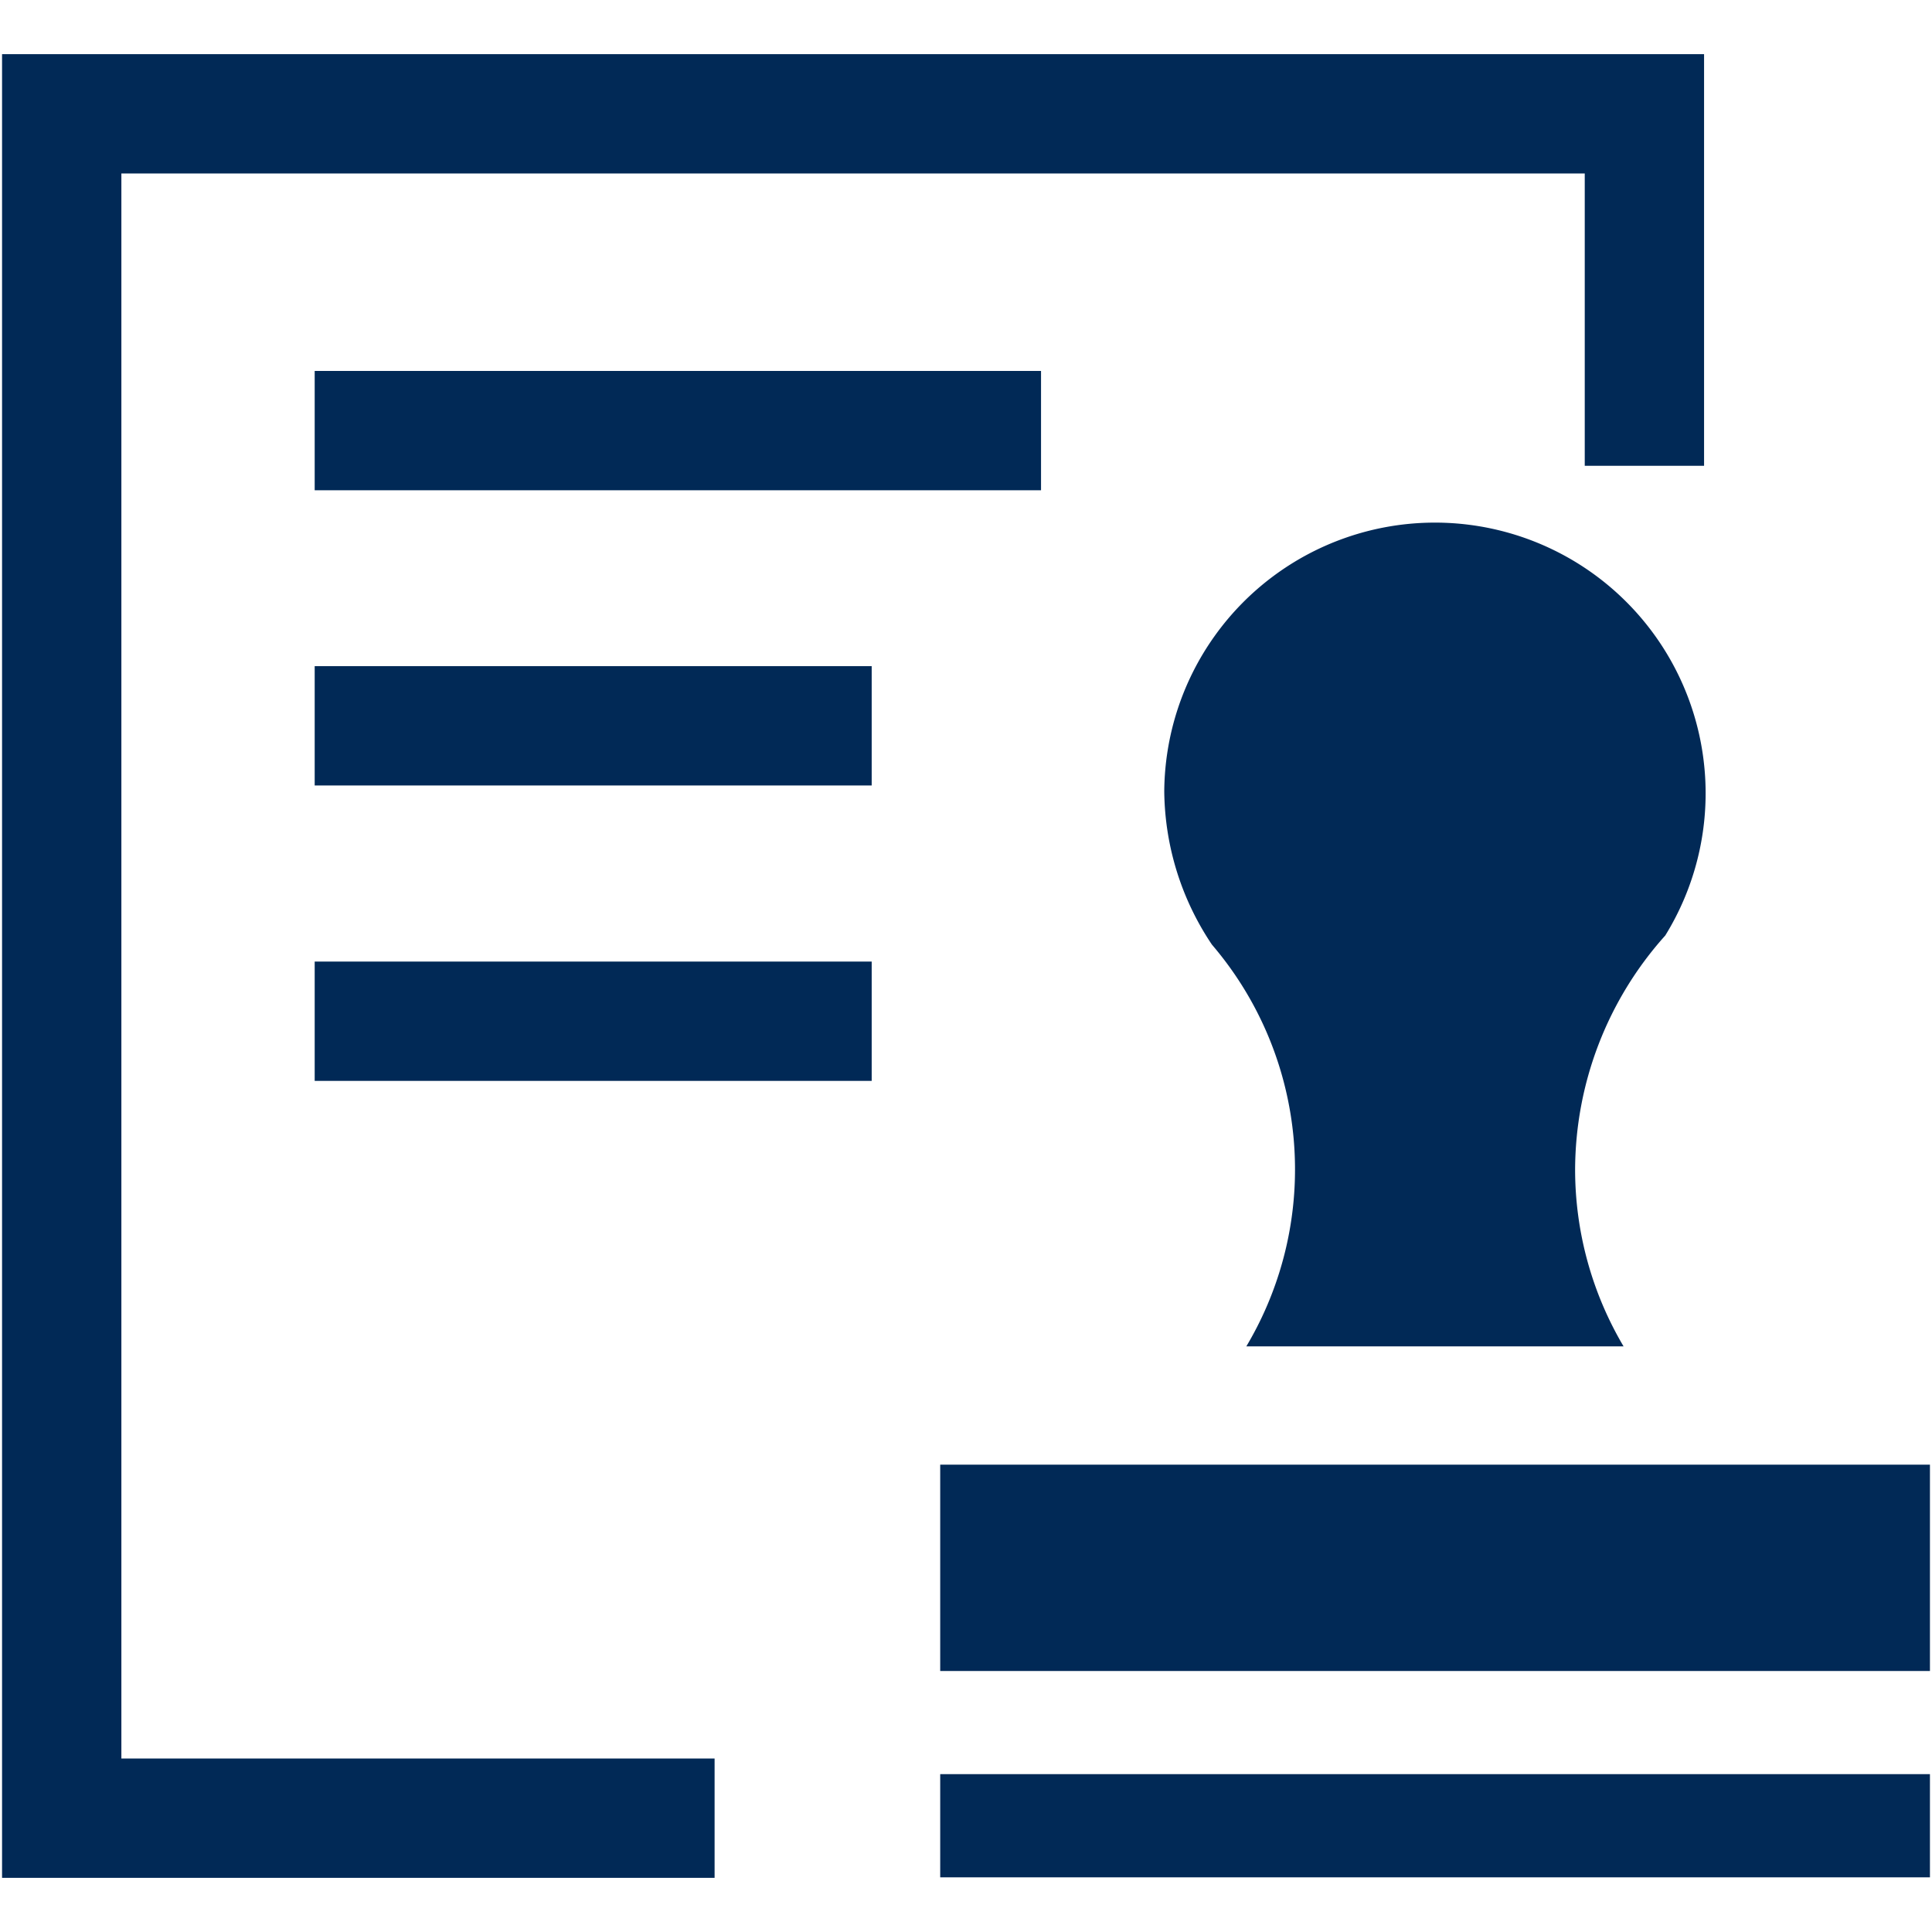
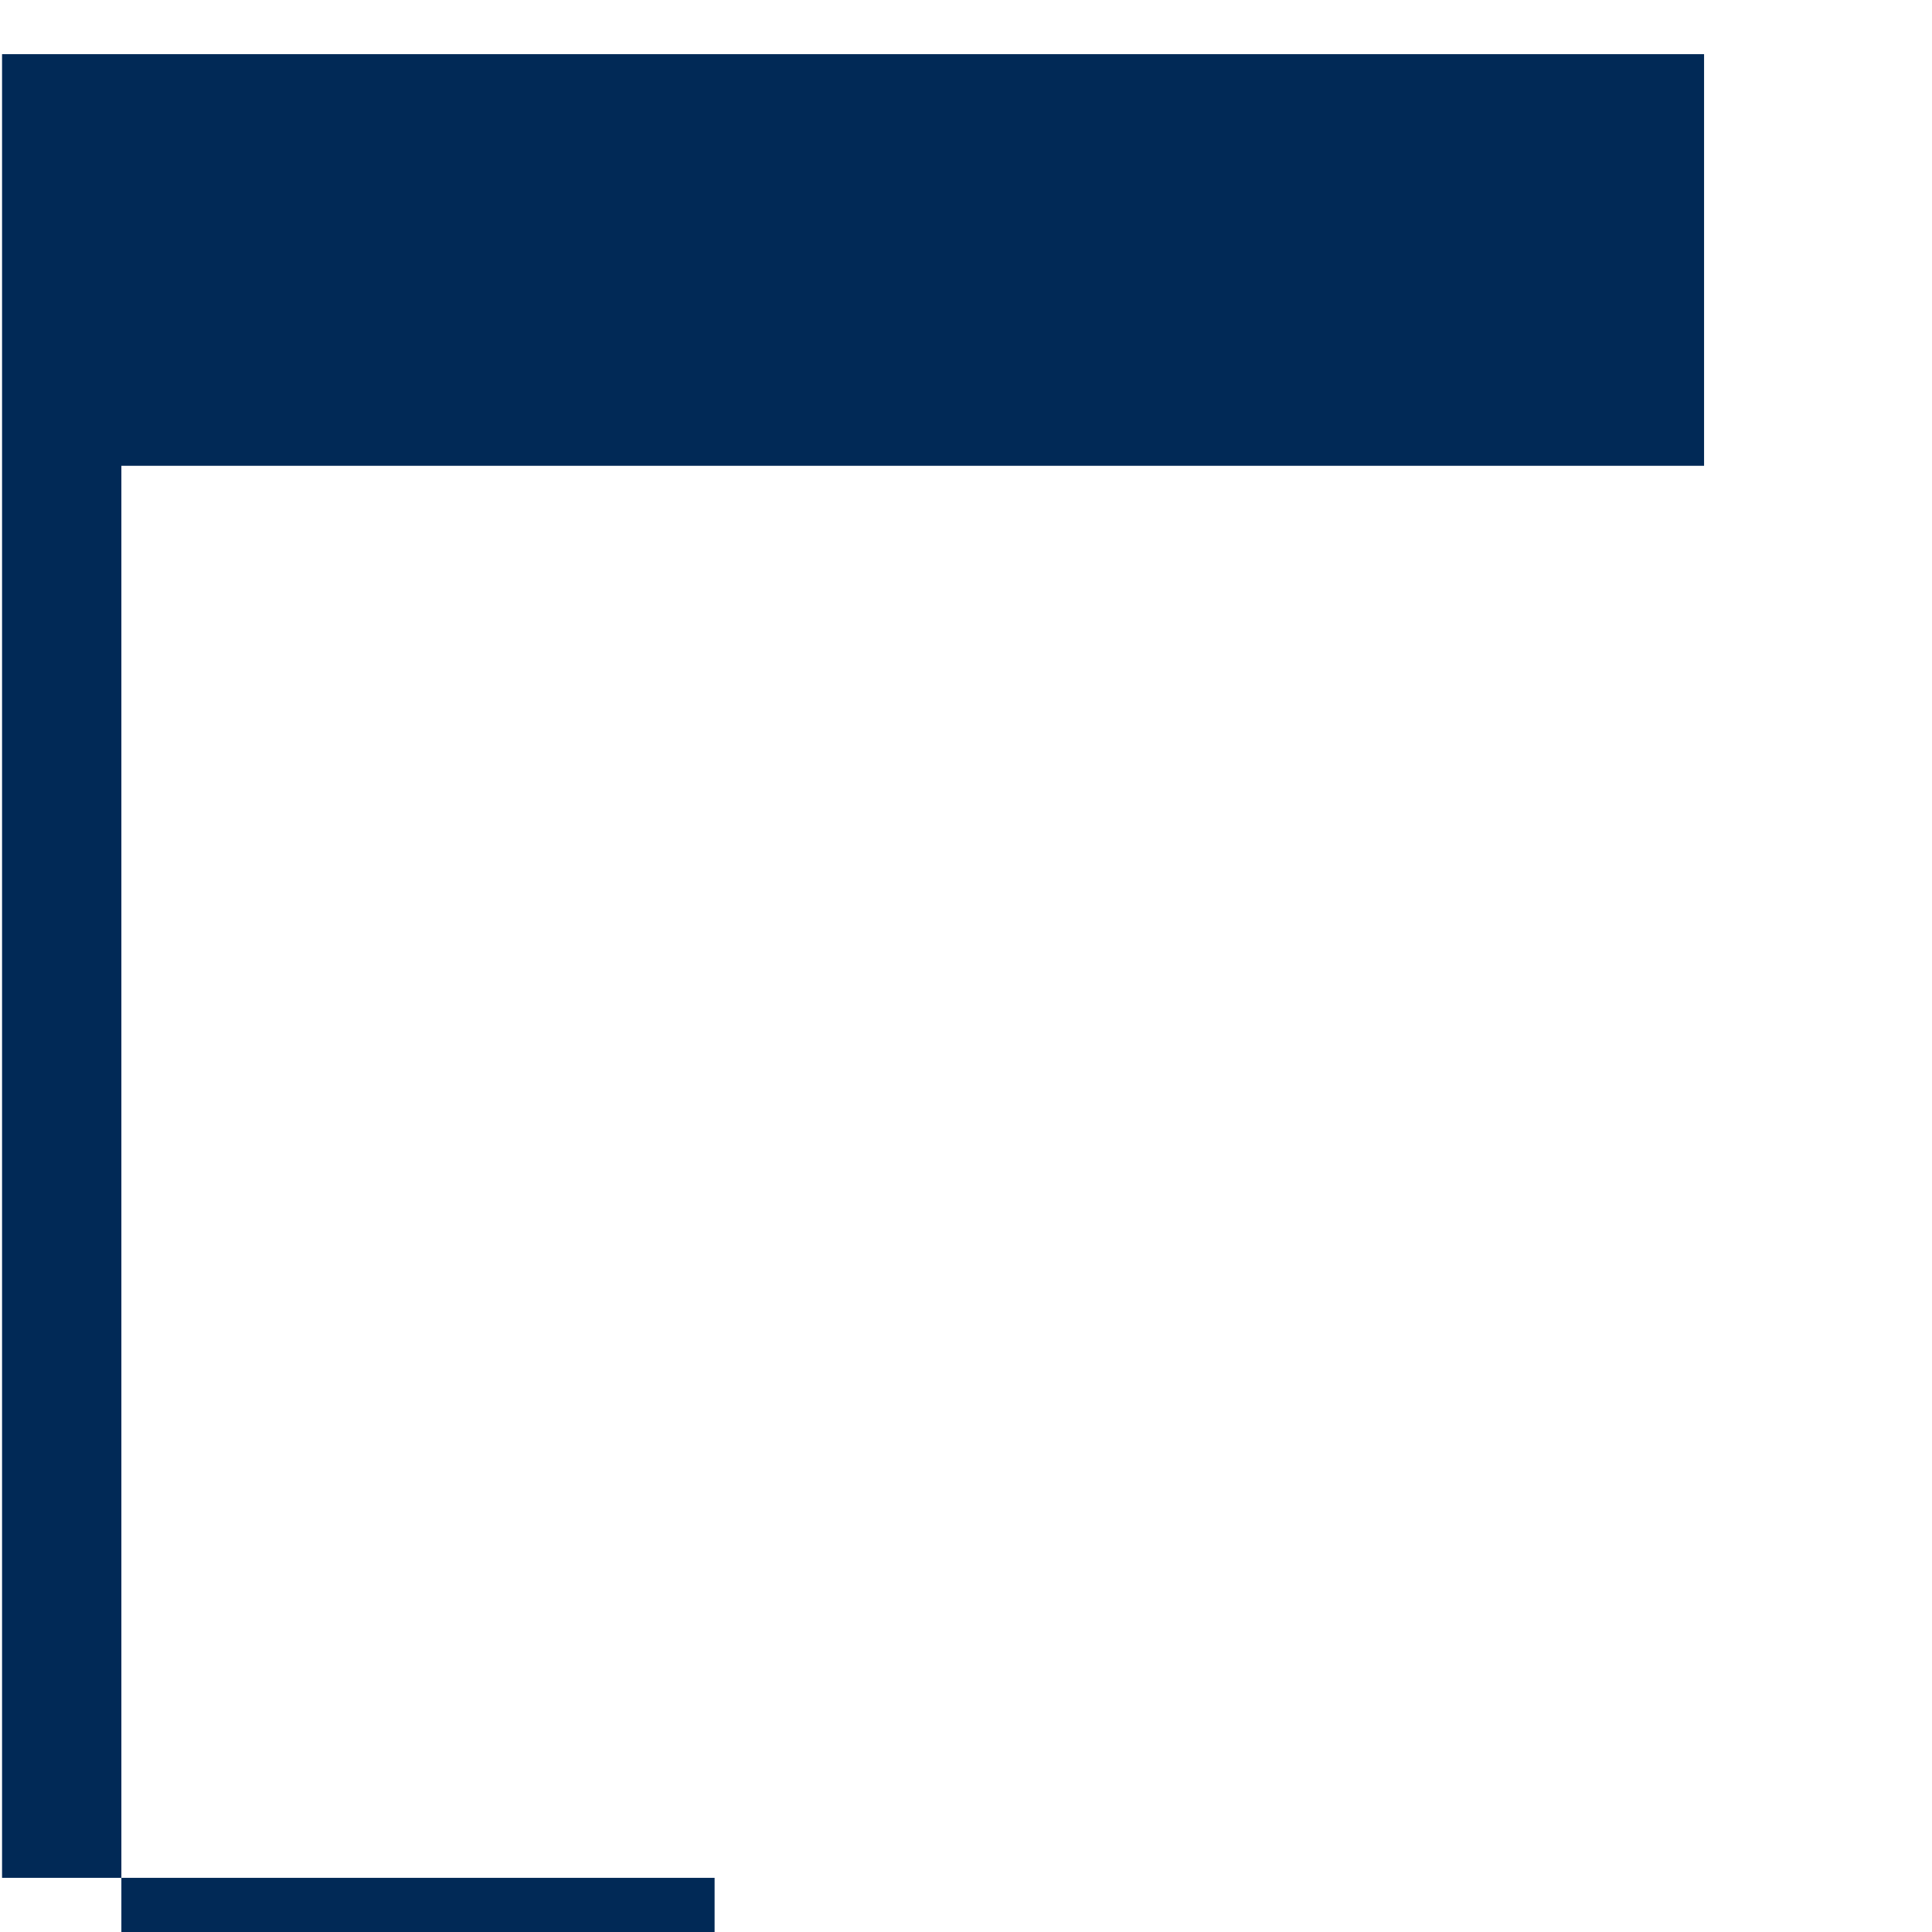
<svg xmlns="http://www.w3.org/2000/svg" t="1609261617791" class="icon" viewBox="0 0 1024 1024" version="1.1" p-id="3763" width="200" height="200">
  <defs>
    <style type="text/css" />
  </defs>
-   <path d="M378.749 995.294H1.089V28.706h902.103v218.173h-63.243V91.948H64.331v840.104h314.417V995.294z" fill="#012956" p-id="3764" />
-   <path d="M166.79 509.653h295.224v63.243H166.79zM166.79 353.065h295.224v63.243H166.79zM166.79 196.616h384.978v63.243H166.79zM834.841 620.12a186.552 186.552 0 0 1 47.777-124.276 143.469 143.469 0 1 0-265.536-76.36 148.026 148.026 0 0 0 25.269 81.193 183.238 183.238 0 0 1 18.227 212.926h199.946a184.204 184.204 0 0 1-25.684-93.483zM498.33 776.293H1022.911v109.363H498.33zM498.33 940.337H1022.911v54.681H498.33z" fill="#012956" p-id="3765" />
+   <path d="M378.749 995.294H1.089V28.706h902.103v218.173h-63.243H64.331v840.104h314.417V995.294z" fill="#012956" p-id="3764" />
</svg>